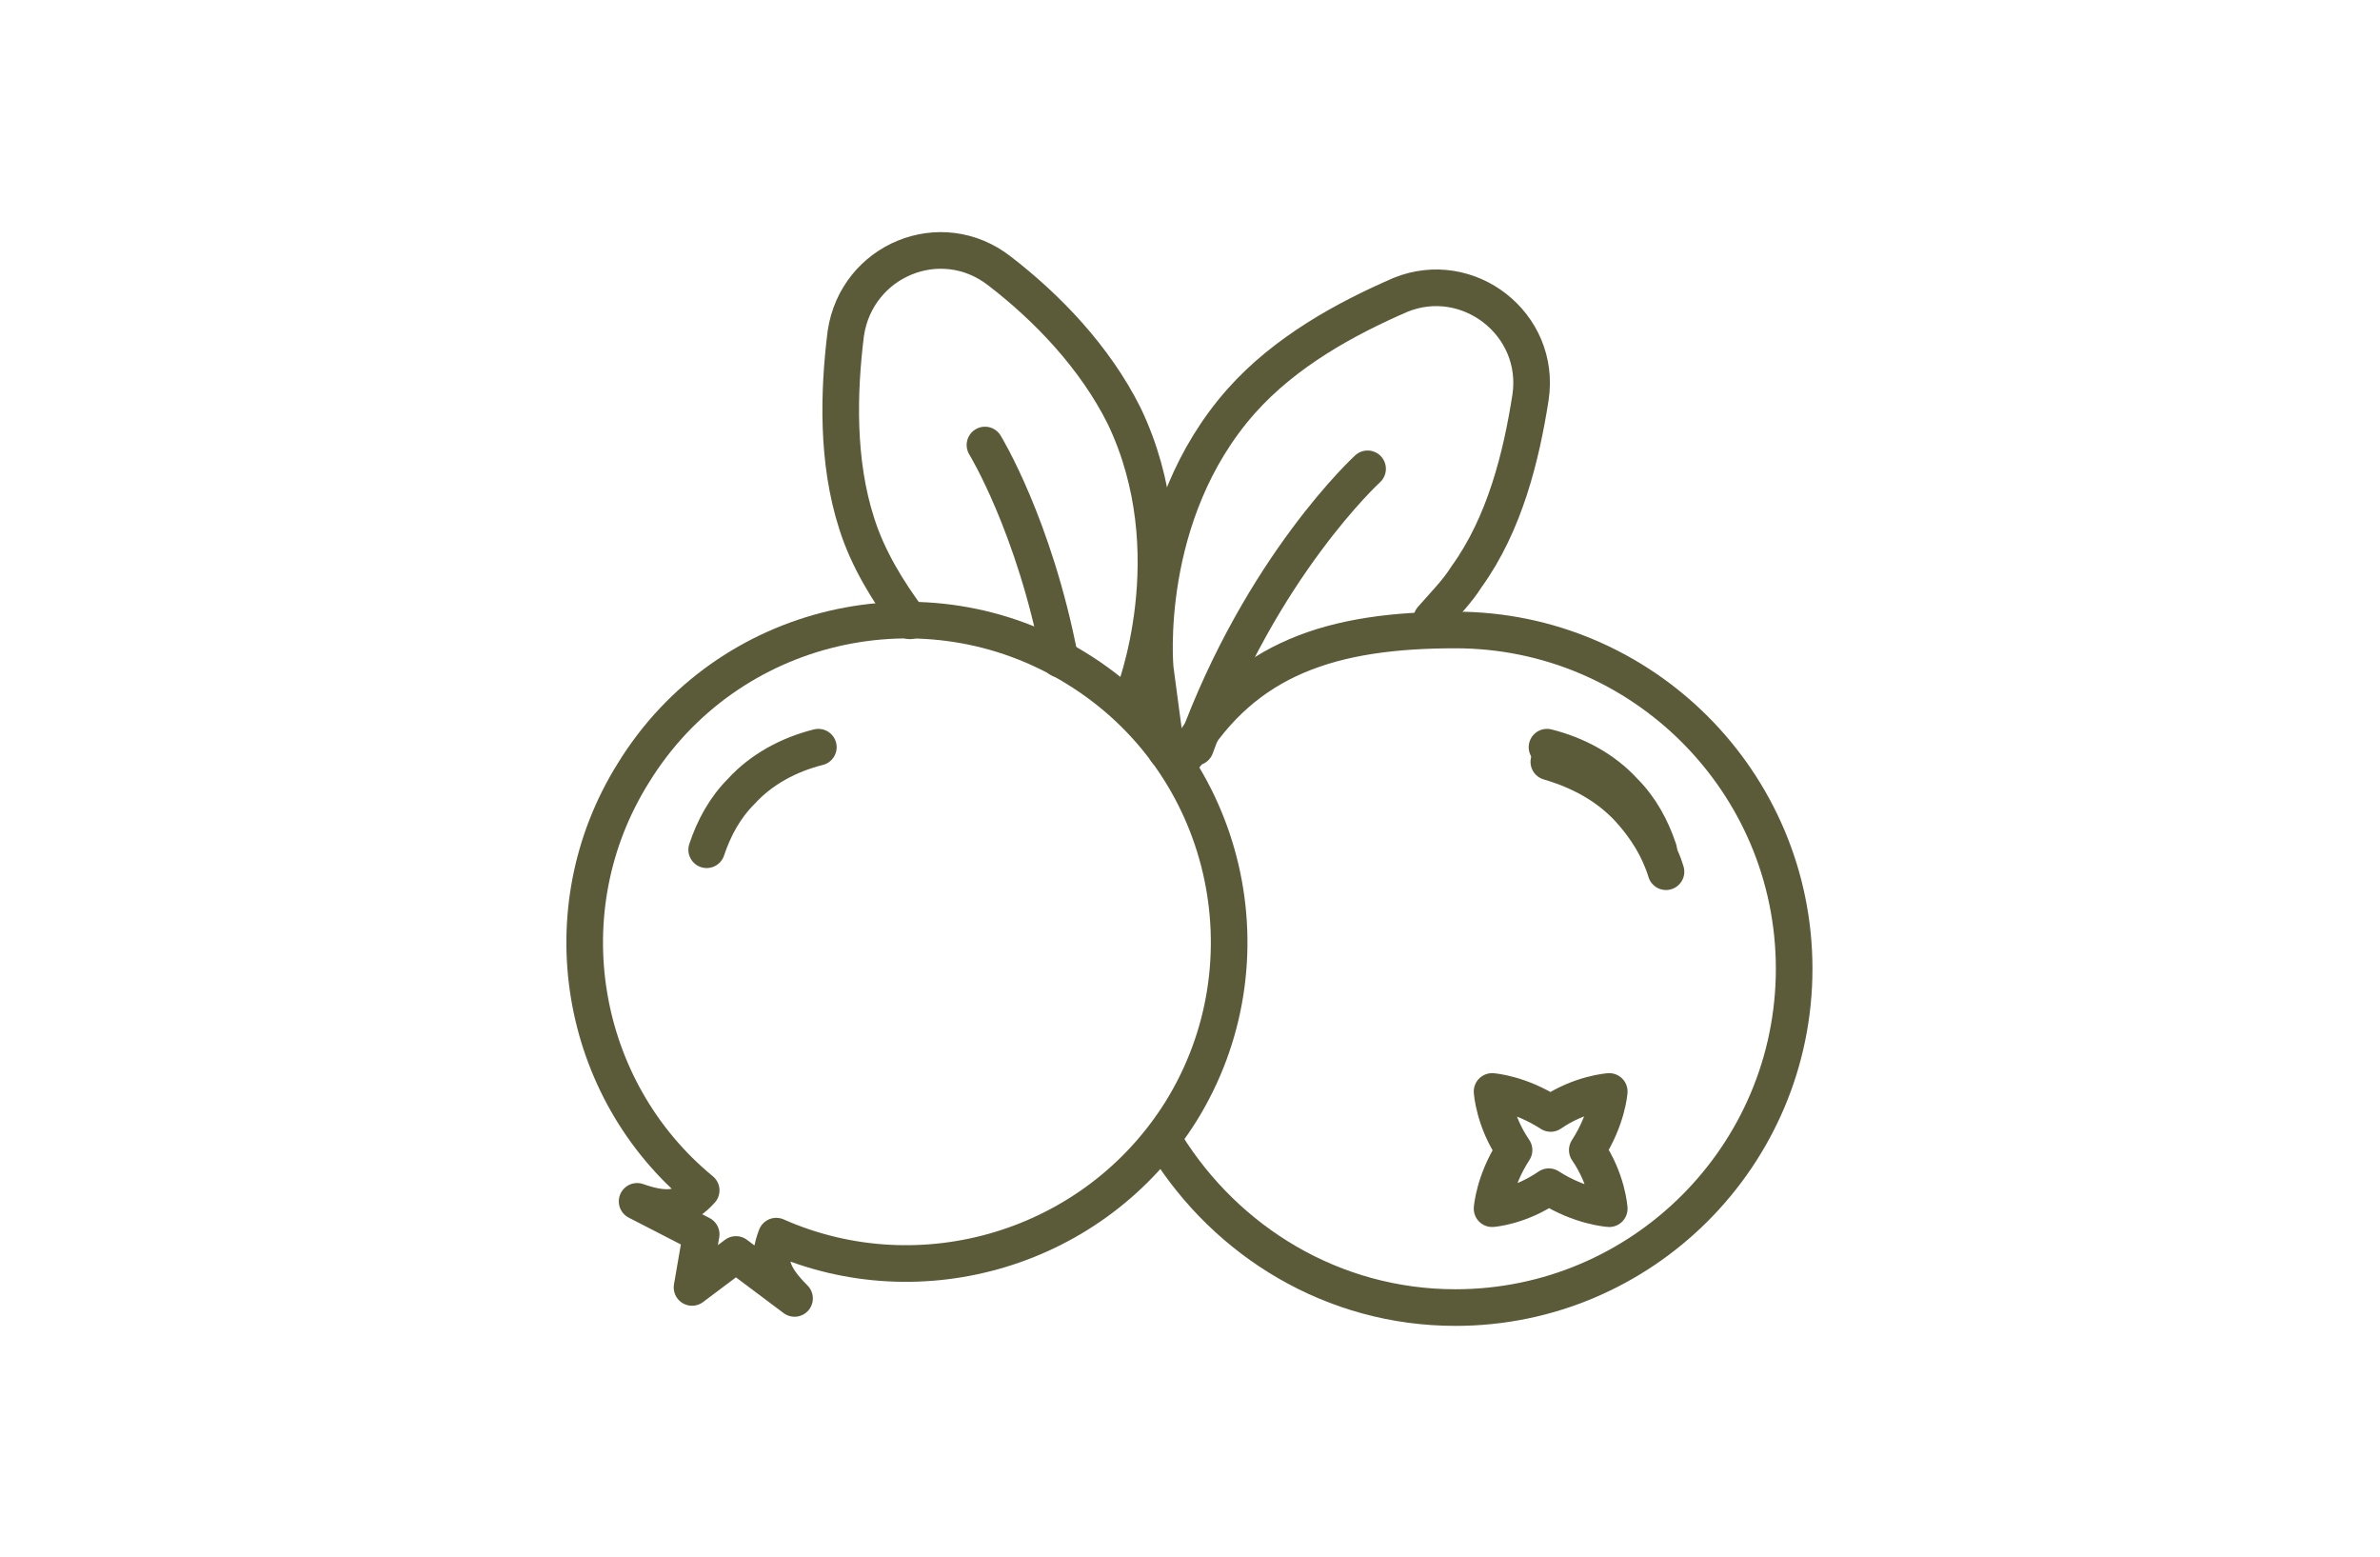
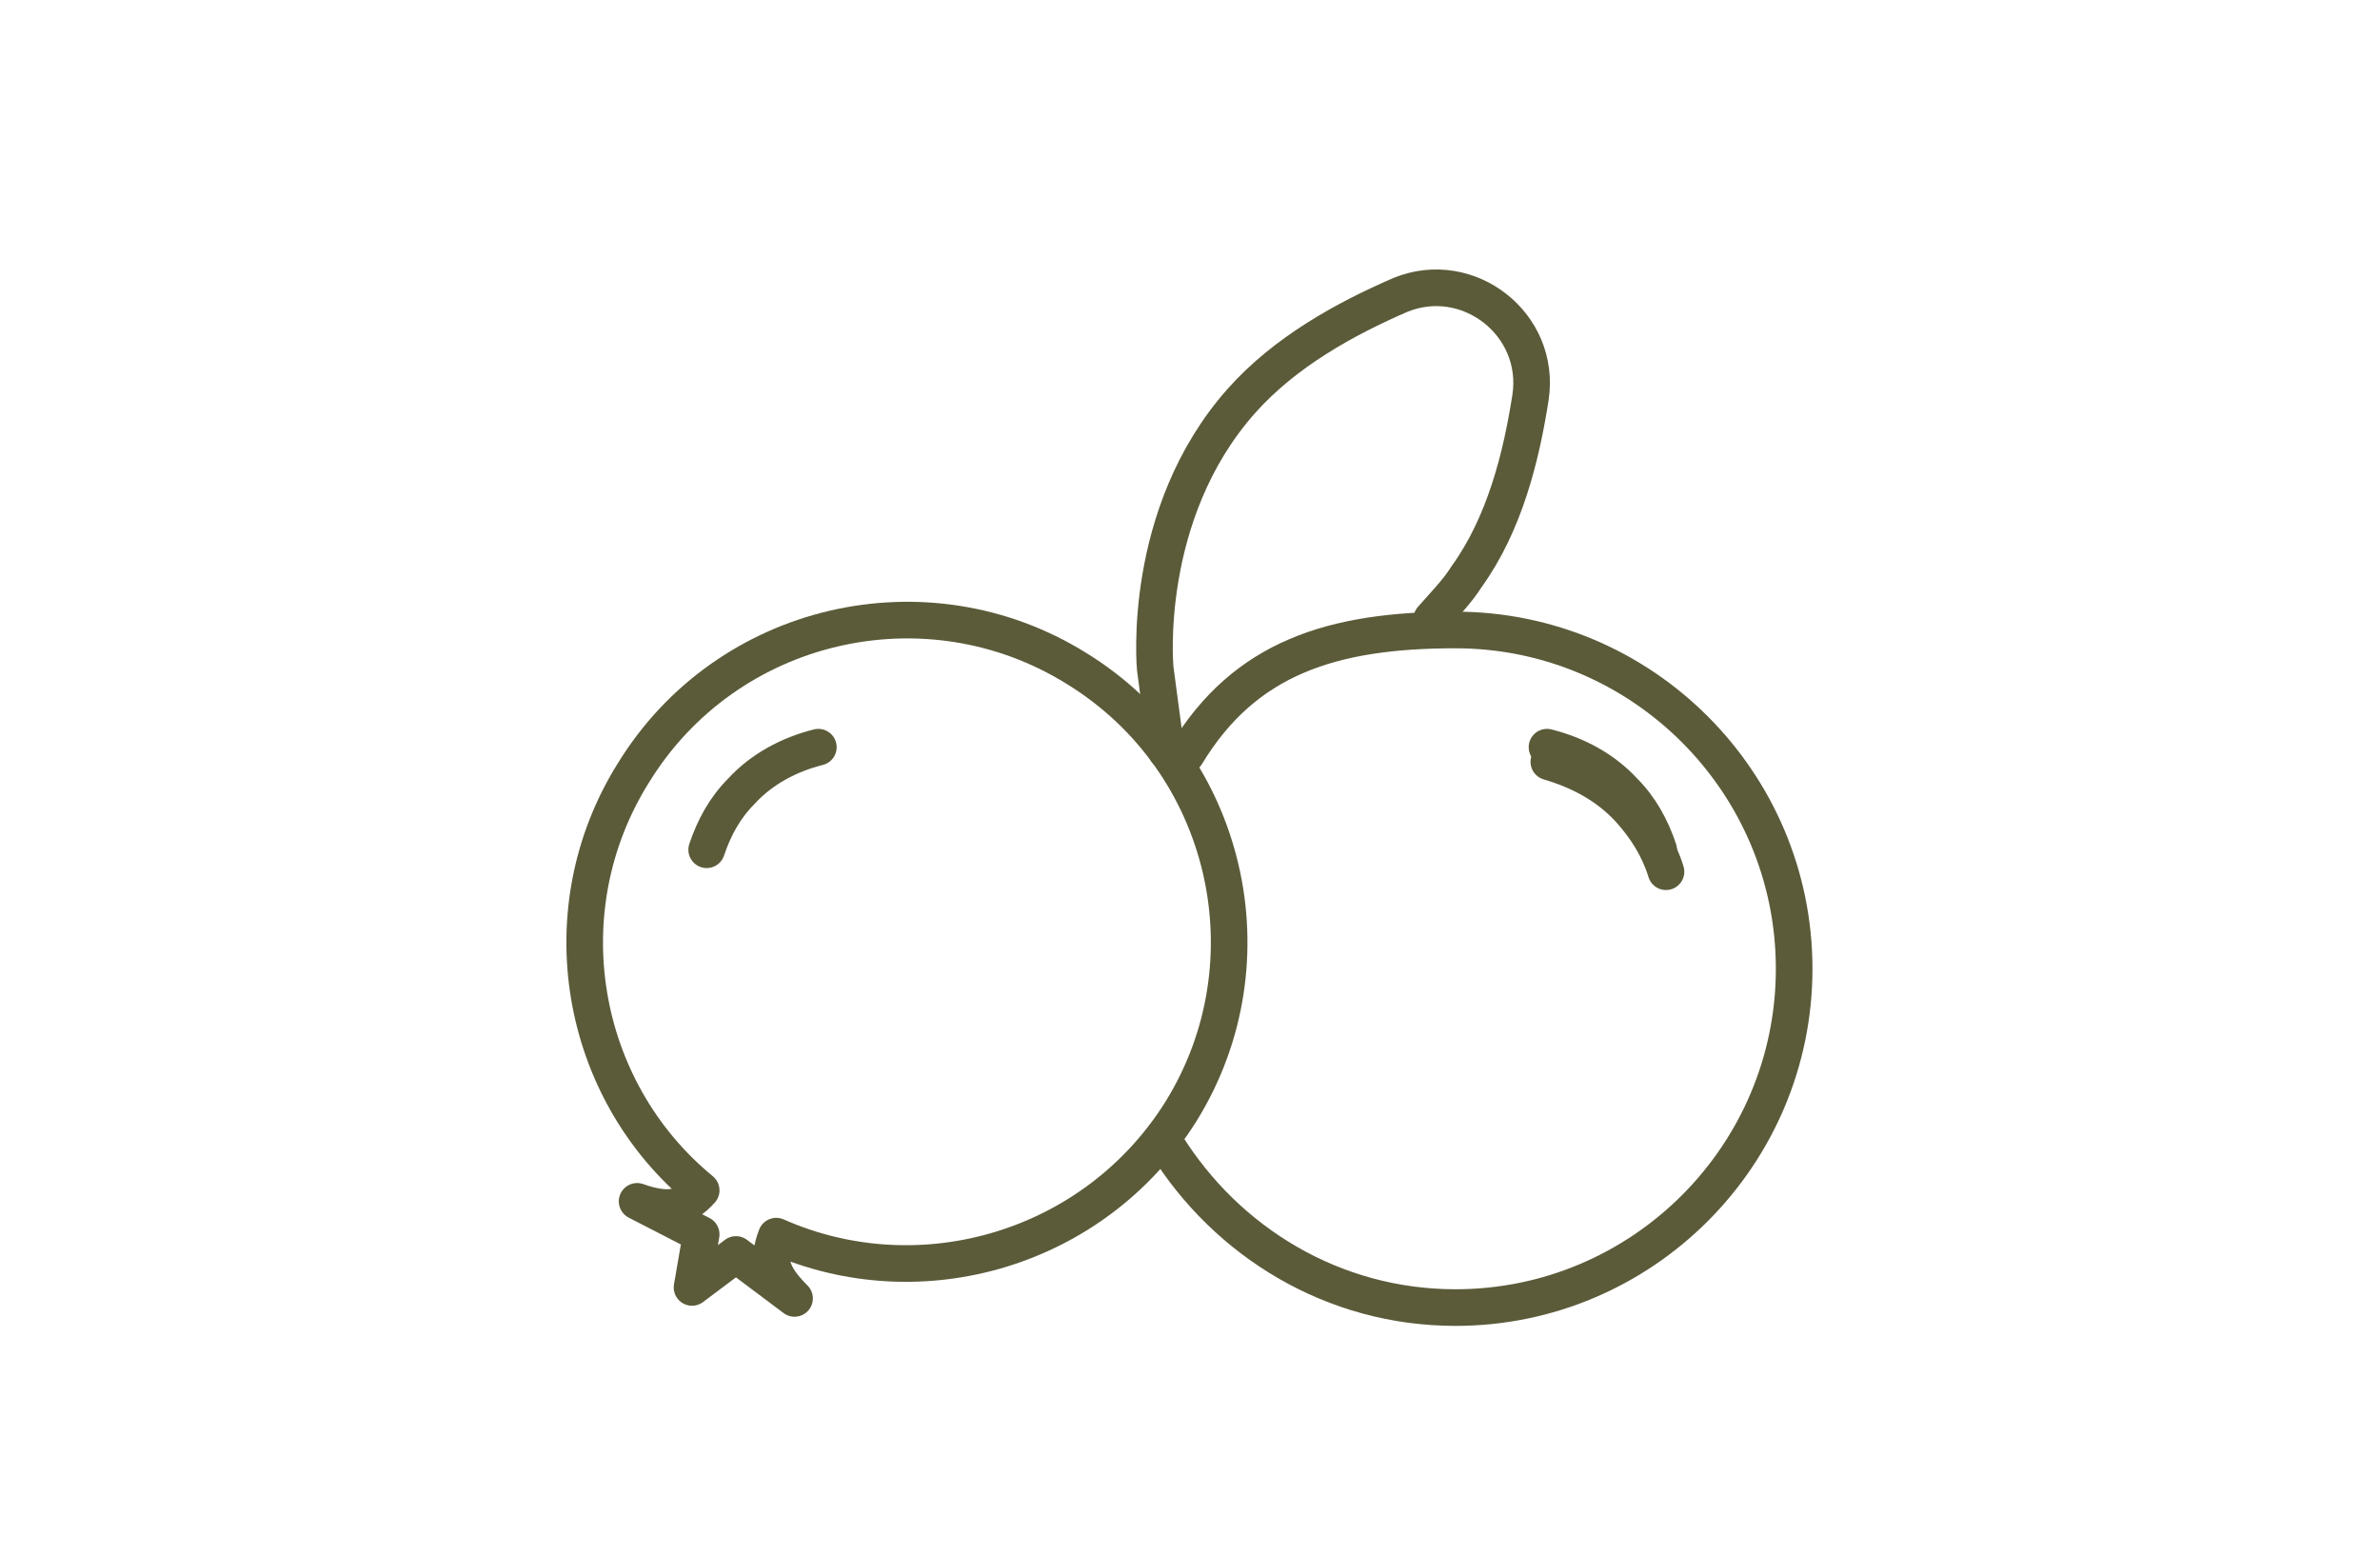
<svg xmlns="http://www.w3.org/2000/svg" version="1.1" id="Livello_1" x="0px" y="0px" viewBox="0 0 130 85" style="enable-background:new 0 0 130 85;" xml:space="preserve">
  <style type="text/css">
	.st0{fill:none;stroke:#5B5B3A;stroke-width:2;stroke-linecap:round;stroke-linejoin:round;stroke-miterlimit:10;}
</style>
  <g>
    <g>
      <path class="st0" d="M42.4,67.5c-0.5,1.3-0.3,2.1,1,3.4l-3.2-2.4l-2.4,1.8l0.5-2.9l-3.5-1.8c1.7,0.6,2.6,0.4,3.5-0.6    c-6.7-5.5-8.4-15.3-3.7-22.8c5.1-8.3,16-10.8,24.2-5.7c8.3,5.1,10.8,16,5.7,24.2C59.8,68.2,50.3,71,42.4,67.5z" />
      <path class="st0" d="M44.7,40.8c-1.6,0.4-3.1,1.2-4.2,2.4c-0.9,0.9-1.5,2-1.9,3.2" />
      <g>
-         <path class="st0" d="M53.8,24.3c0,0,2.7,4.4,4.1,11.7" />
-       </g>
+         </g>
    </g>
-     <path class="st0" d="M61.9,38c0,0,3.1-7.8-0.5-15.3c-1.6-3.2-4.2-5.9-6.8-7.9c-3.2-2.5-7.8-0.6-8.4,3.4c-0.4,3.2-0.5,7,0.6,10.4   c0.6,1.9,1.7,3.7,2.9,5.3" />
    <path class="st0" d="M84.5,40.8c1.6,0.4,3.1,1.2,4.2,2.4c0.9,0.9,1.5,2,1.9,3.2" />
    <g>
-       <path class="st0" d="M74.7,25.6c0,0-5.8,5.3-9.4,15.2" />
-     </g>
+       </g>
    <path class="st0" d="M63.7,41l-0.6-4.5c0,0-0.8-8.4,4.7-14.6c2.4-2.7,5.7-4.5,8.7-5.8c3.7-1.5,7.7,1.6,7.1,5.6   c-0.5,3.2-1.4,6.9-3.5,9.8c-0.5,0.8-1.2,1.5-1.9,2.3" />
    <path class="st0" d="M84.6,41.6c1.7,0.5,3.2,1.3,4.4,2.6c0.9,1,1.6,2.1,2,3.4" />
    <path class="st0" d="M63.7,62.5c3.3,5.3,9.1,8.9,15.8,8.9c10.2,0,18.5-8.3,18.5-18.5s-8.3-18.5-18.5-18.5c-6.7,0-11.5,1.5-14.7,6.8   " />
-     <path class="st0" d="M84.6,64.8C83,65.9,81.5,66,81.5,66s0.1-1.5,1.2-3.2c-1.1-1.6-1.2-3.2-1.2-3.2s1.5,0.1,3.2,1.2   c1.6-1.1,3.2-1.2,3.2-1.2s-0.1,1.5-1.2,3.2c1.1,1.6,1.2,3.2,1.2,3.2S86.3,65.9,84.6,64.8z" />
  </g>
</svg>